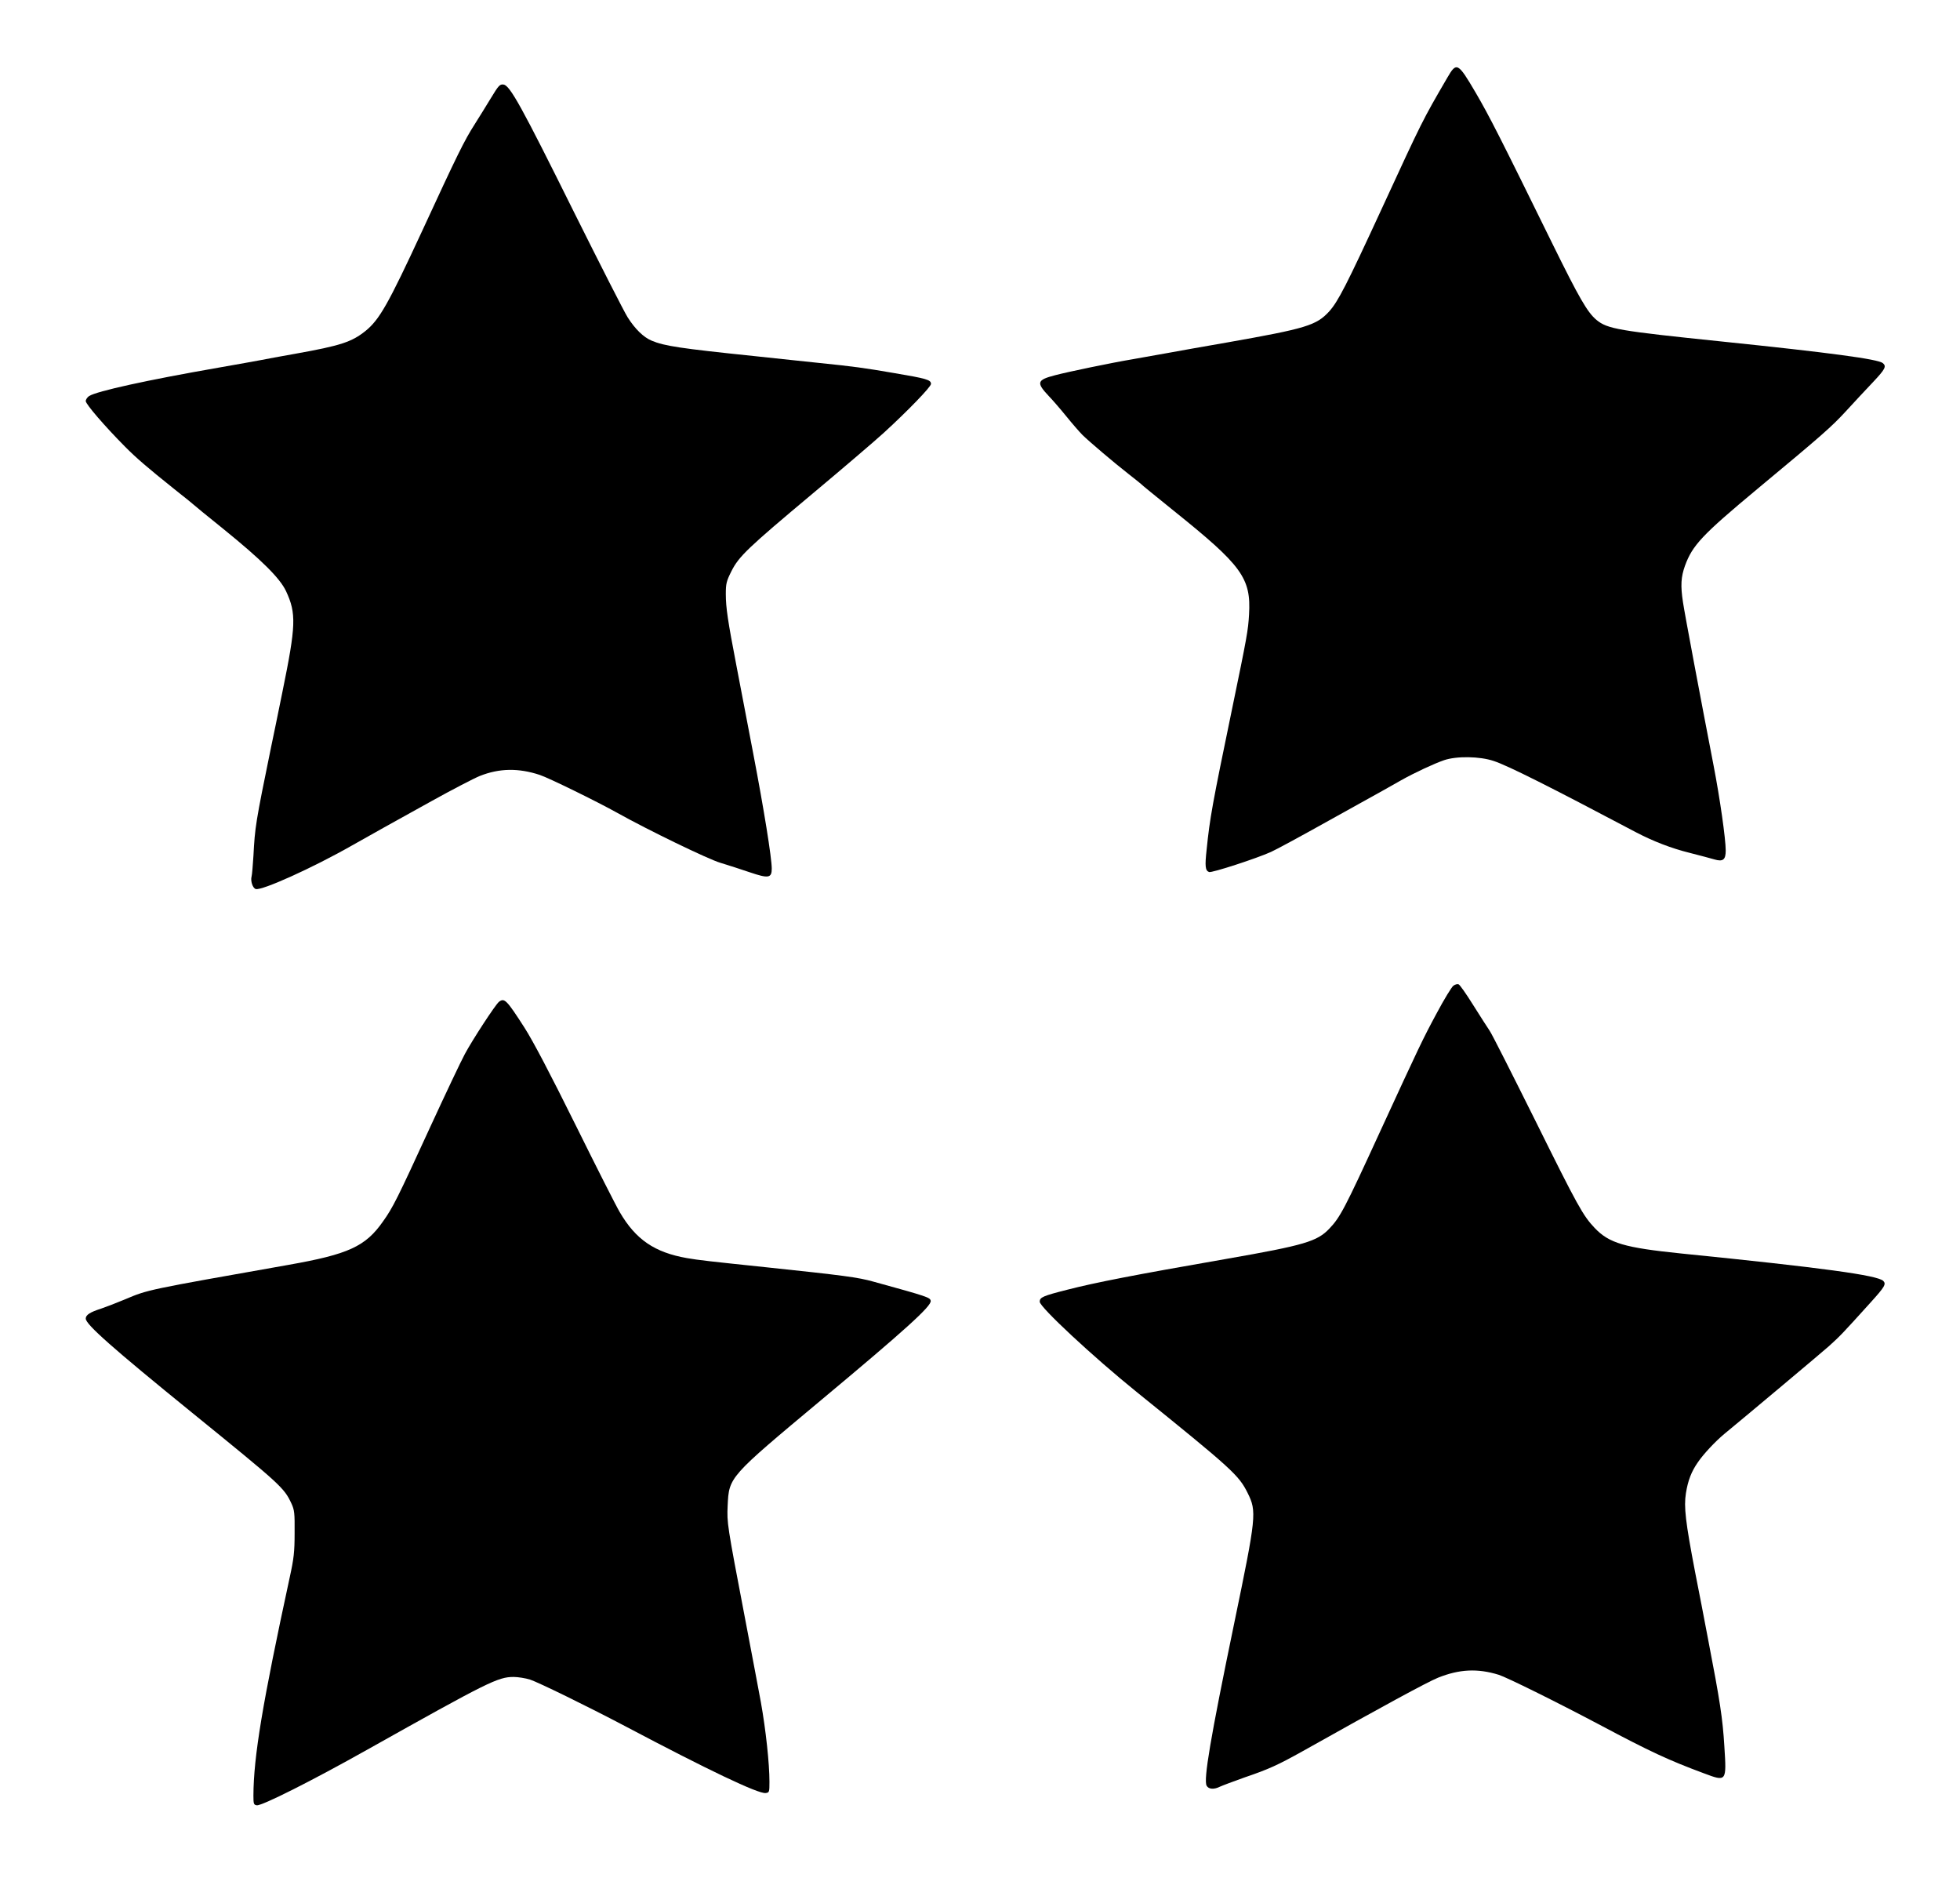
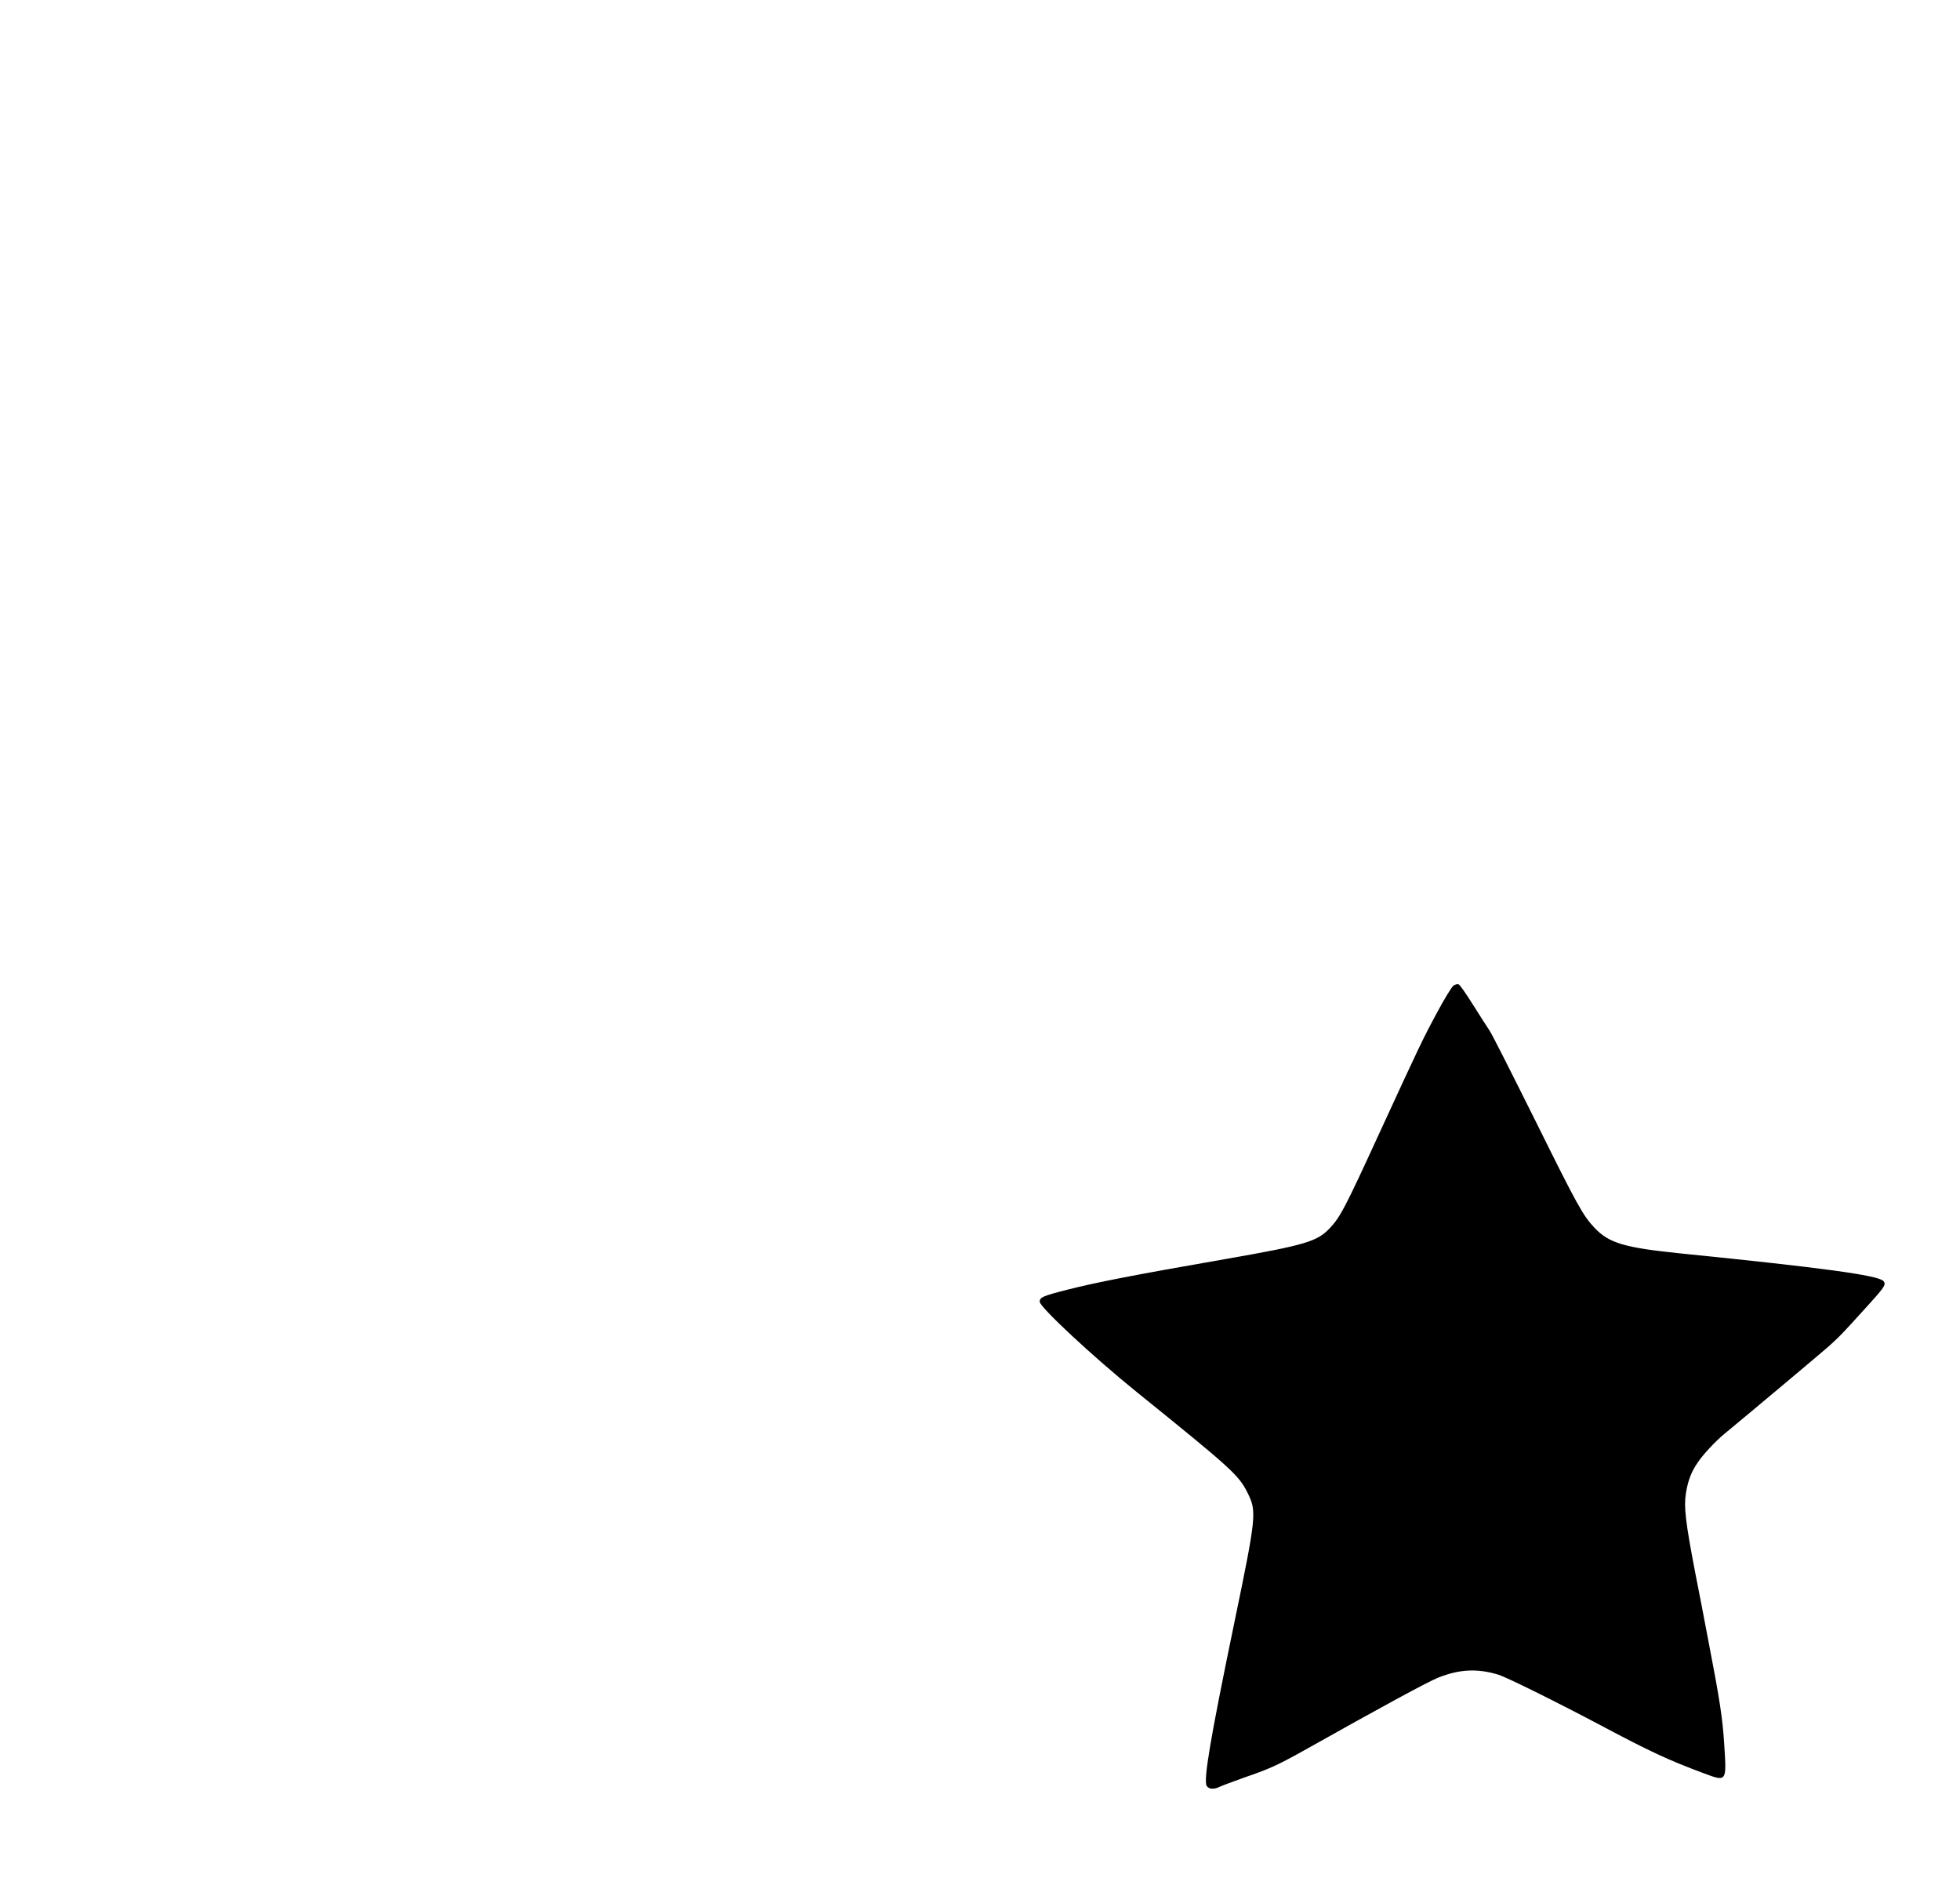
<svg xmlns="http://www.w3.org/2000/svg" version="1.0" width="1280pt" height="1231pt" viewBox="0 0 1280 1231" preserveAspectRatio="xMidYMid meet">
  <g transform="translate(0,1231) scale(0.1,-0.1)" fill="#000000" stroke="none">
-     <path d="M9452 11803 c-163 -280 -162 -278 -427 -853 -232 -503 -286 -608 -345 -674 -84 -91 -150 -111 -665 -202 -143 -25 -321 -56 -395 -70 -74 -13 -175 -31 -225 -40 -137 -23 -421 -82 -504 -104 -120 -31 -125 -48 -41 -137 25 -26 77 -86 115 -133 38 -47 85 -101 104 -120 46 -45 205 -180 301 -255 41 -32 77 -61 80 -64 5 -6 96 -80 215 -176 446 -358 506 -439 492 -678 -6 -103 -12 -139 -112 -622 -128 -618 -144 -706 -165 -913 -12 -108 -9 -137 16 -146 17 -7 311 89 404 131 36 16 205 108 375 203 171 95 333 185 360 200 28 16 79 45 115 65 89 50 214 108 280 131 82 28 233 26 325 -5 92 -30 370 -170 930 -466 111 -58 229 -104 350 -134 66 -17 139 -36 162 -43 55 -16 73 -2 73 58 0 76 -38 342 -79 554 -85 439 -190 998 -200 1067 -17 110 -13 166 13 239 49 134 112 201 471 500 432 359 485 406 581 510 54 59 134 145 177 190 79 84 88 102 63 123 -31 26 -345 68 -1051 141 -678 70 -747 82 -819 141 -59 49 -113 143 -285 492 -345 702 -414 838 -504 992 -116 198 -125 202 -185 98z" />
-     <path d="M3205 11668 c-31 -51 -78 -127 -104 -168 -70 -109 -115 -202 -345 -700 -221 -477 -278 -577 -369 -651 -90 -72 -162 -96 -459 -149 -95 -17 -195 -35 -223 -41 -27 -5 -153 -28 -280 -50 -465 -81 -792 -153 -843 -185 -12 -8 -22 -23 -22 -33 0 -20 125 -165 255 -296 75 -76 150 -140 325 -280 91 -72 109 -87 124 -100 6 -6 94 -78 196 -160 248 -201 368 -320 408 -405 68 -146 65 -224 -23 -655 -30 -149 -64 -313 -75 -365 -101 -493 -105 -520 -115 -710 -4 -63 -9 -123 -12 -133 -8 -29 7 -76 27 -82 39 -12 370 137 630 285 80 45 174 98 210 118 36 20 175 97 310 172 135 75 276 148 313 163 128 51 253 53 392 7 58 -19 372 -173 505 -247 198 -111 598 -305 675 -327 50 -15 136 -43 192 -62 121 -41 143 -38 143 24 0 70 -51 387 -121 752 -38 201 -88 460 -110 575 -56 291 -69 378 -69 466 0 68 4 84 36 148 49 98 107 153 531 508 196 164 407 344 467 399 156 143 306 298 306 317 0 27 -28 35 -241 71 -197 34 -264 43 -489 66 -58 6 -143 15 -190 20 -47 5 -152 16 -235 25 -483 50 -587 66 -668 100 -54 22 -110 77 -158 153 -23 36 -180 345 -350 686 -343 691 -419 829 -461 834 -24 3 -32 -6 -83 -90z" />
+     <path d="M9452 11803 z" />
    <path d="M9492 5874 c-11 -7 -61 -89 -110 -181 -91 -169 -111 -211 -372 -778 -228 -497 -258 -554 -329 -628 -79 -83 -161 -108 -671 -197 -609 -106 -854 -154 -1038 -201 -162 -41 -182 -50 -182 -79 0 -35 349 -360 634 -590 623 -503 666 -542 724 -659 60 -121 57 -151 -88 -851 -156 -753 -201 -1021 -180 -1060 13 -24 49 -26 88 -6 15 7 87 34 160 60 159 54 219 82 377 170 529 297 815 452 886 481 140 56 258 62 397 19 53 -17 373 -175 662 -328 325 -173 448 -230 677 -315 149 -56 149 -56 134 177 -11 181 -28 293 -106 697 -24 127 -62 325 -85 440 -63 329 -74 426 -60 514 13 83 36 143 79 204 37 54 113 135 172 184 134 110 649 542 683 573 74 67 84 77 271 284 94 104 104 121 84 142 -38 37 -396 86 -1319 179 -371 38 -471 67 -566 167 -76 80 -111 143 -386 698 -152 305 -286 571 -300 590 -13 19 -61 94 -107 167 -45 72 -88 134 -96 136 -7 3 -22 -1 -33 -9z" />
-     <path d="M3258 5768 c-23 -19 -171 -245 -222 -340 -25 -46 -126 -259 -225 -474 -217 -473 -245 -529 -310 -620 -114 -163 -225 -214 -616 -283 -932 -165 -916 -161 -1070 -226 -55 -23 -125 -50 -155 -60 -72 -23 -100 -41 -100 -65 0 -38 173 -191 695 -615 580 -471 600 -489 648 -592 20 -43 22 -63 21 -193 0 -123 -5 -167 -32 -290 -178 -823 -236 -1171 -237 -1425 0 -54 2 -60 22 -63 32 -5 360 160 723 364 788 442 852 474 954 474 29 0 78 -8 107 -17 55 -18 376 -175 619 -303 545 -288 872 -444 920 -438 24 3 25 6 25 73 0 121 -24 341 -56 520 -11 61 -58 308 -104 550 -117 612 -118 621 -113 733 9 189 6 185 613 692 549 458 720 613 713 646 -4 22 -17 27 -373 125 -103 29 -198 41 -700 94 -363 38 -446 47 -519 60 -211 37 -334 121 -438 299 -23 38 -153 295 -289 570 -167 337 -276 545 -334 636 -117 182 -131 196 -167 168z" />
  </g>
</svg>